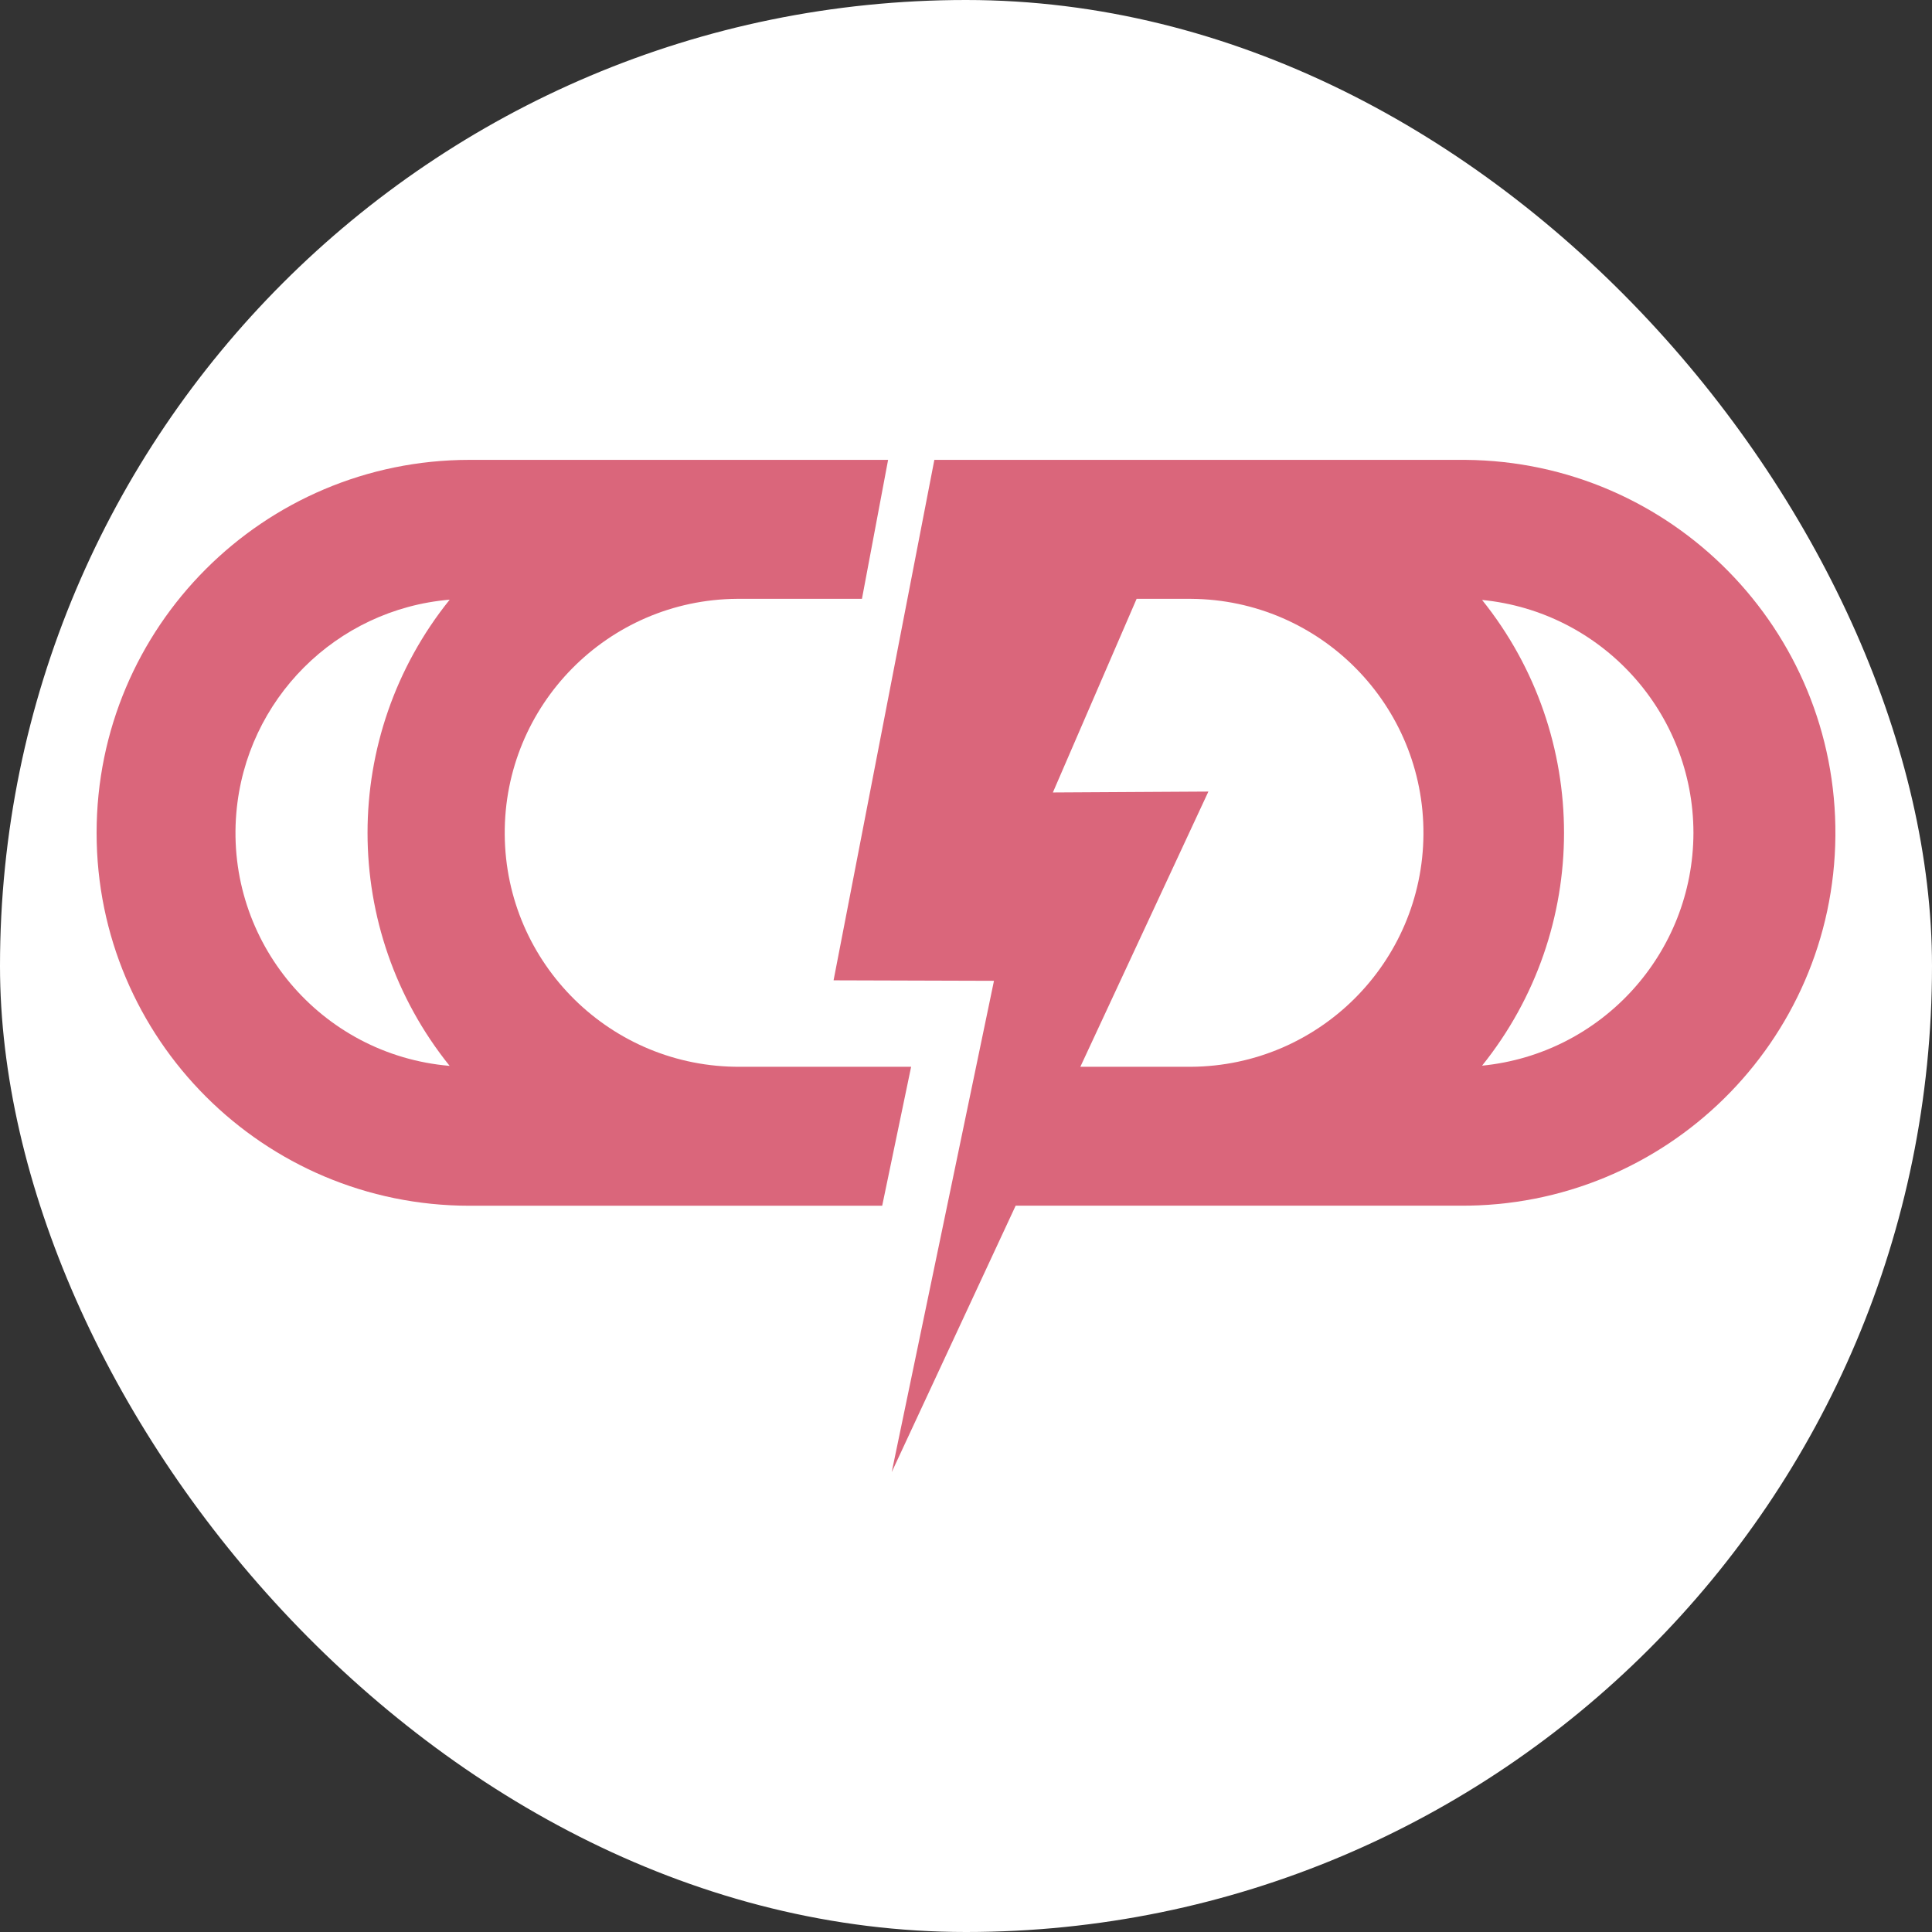
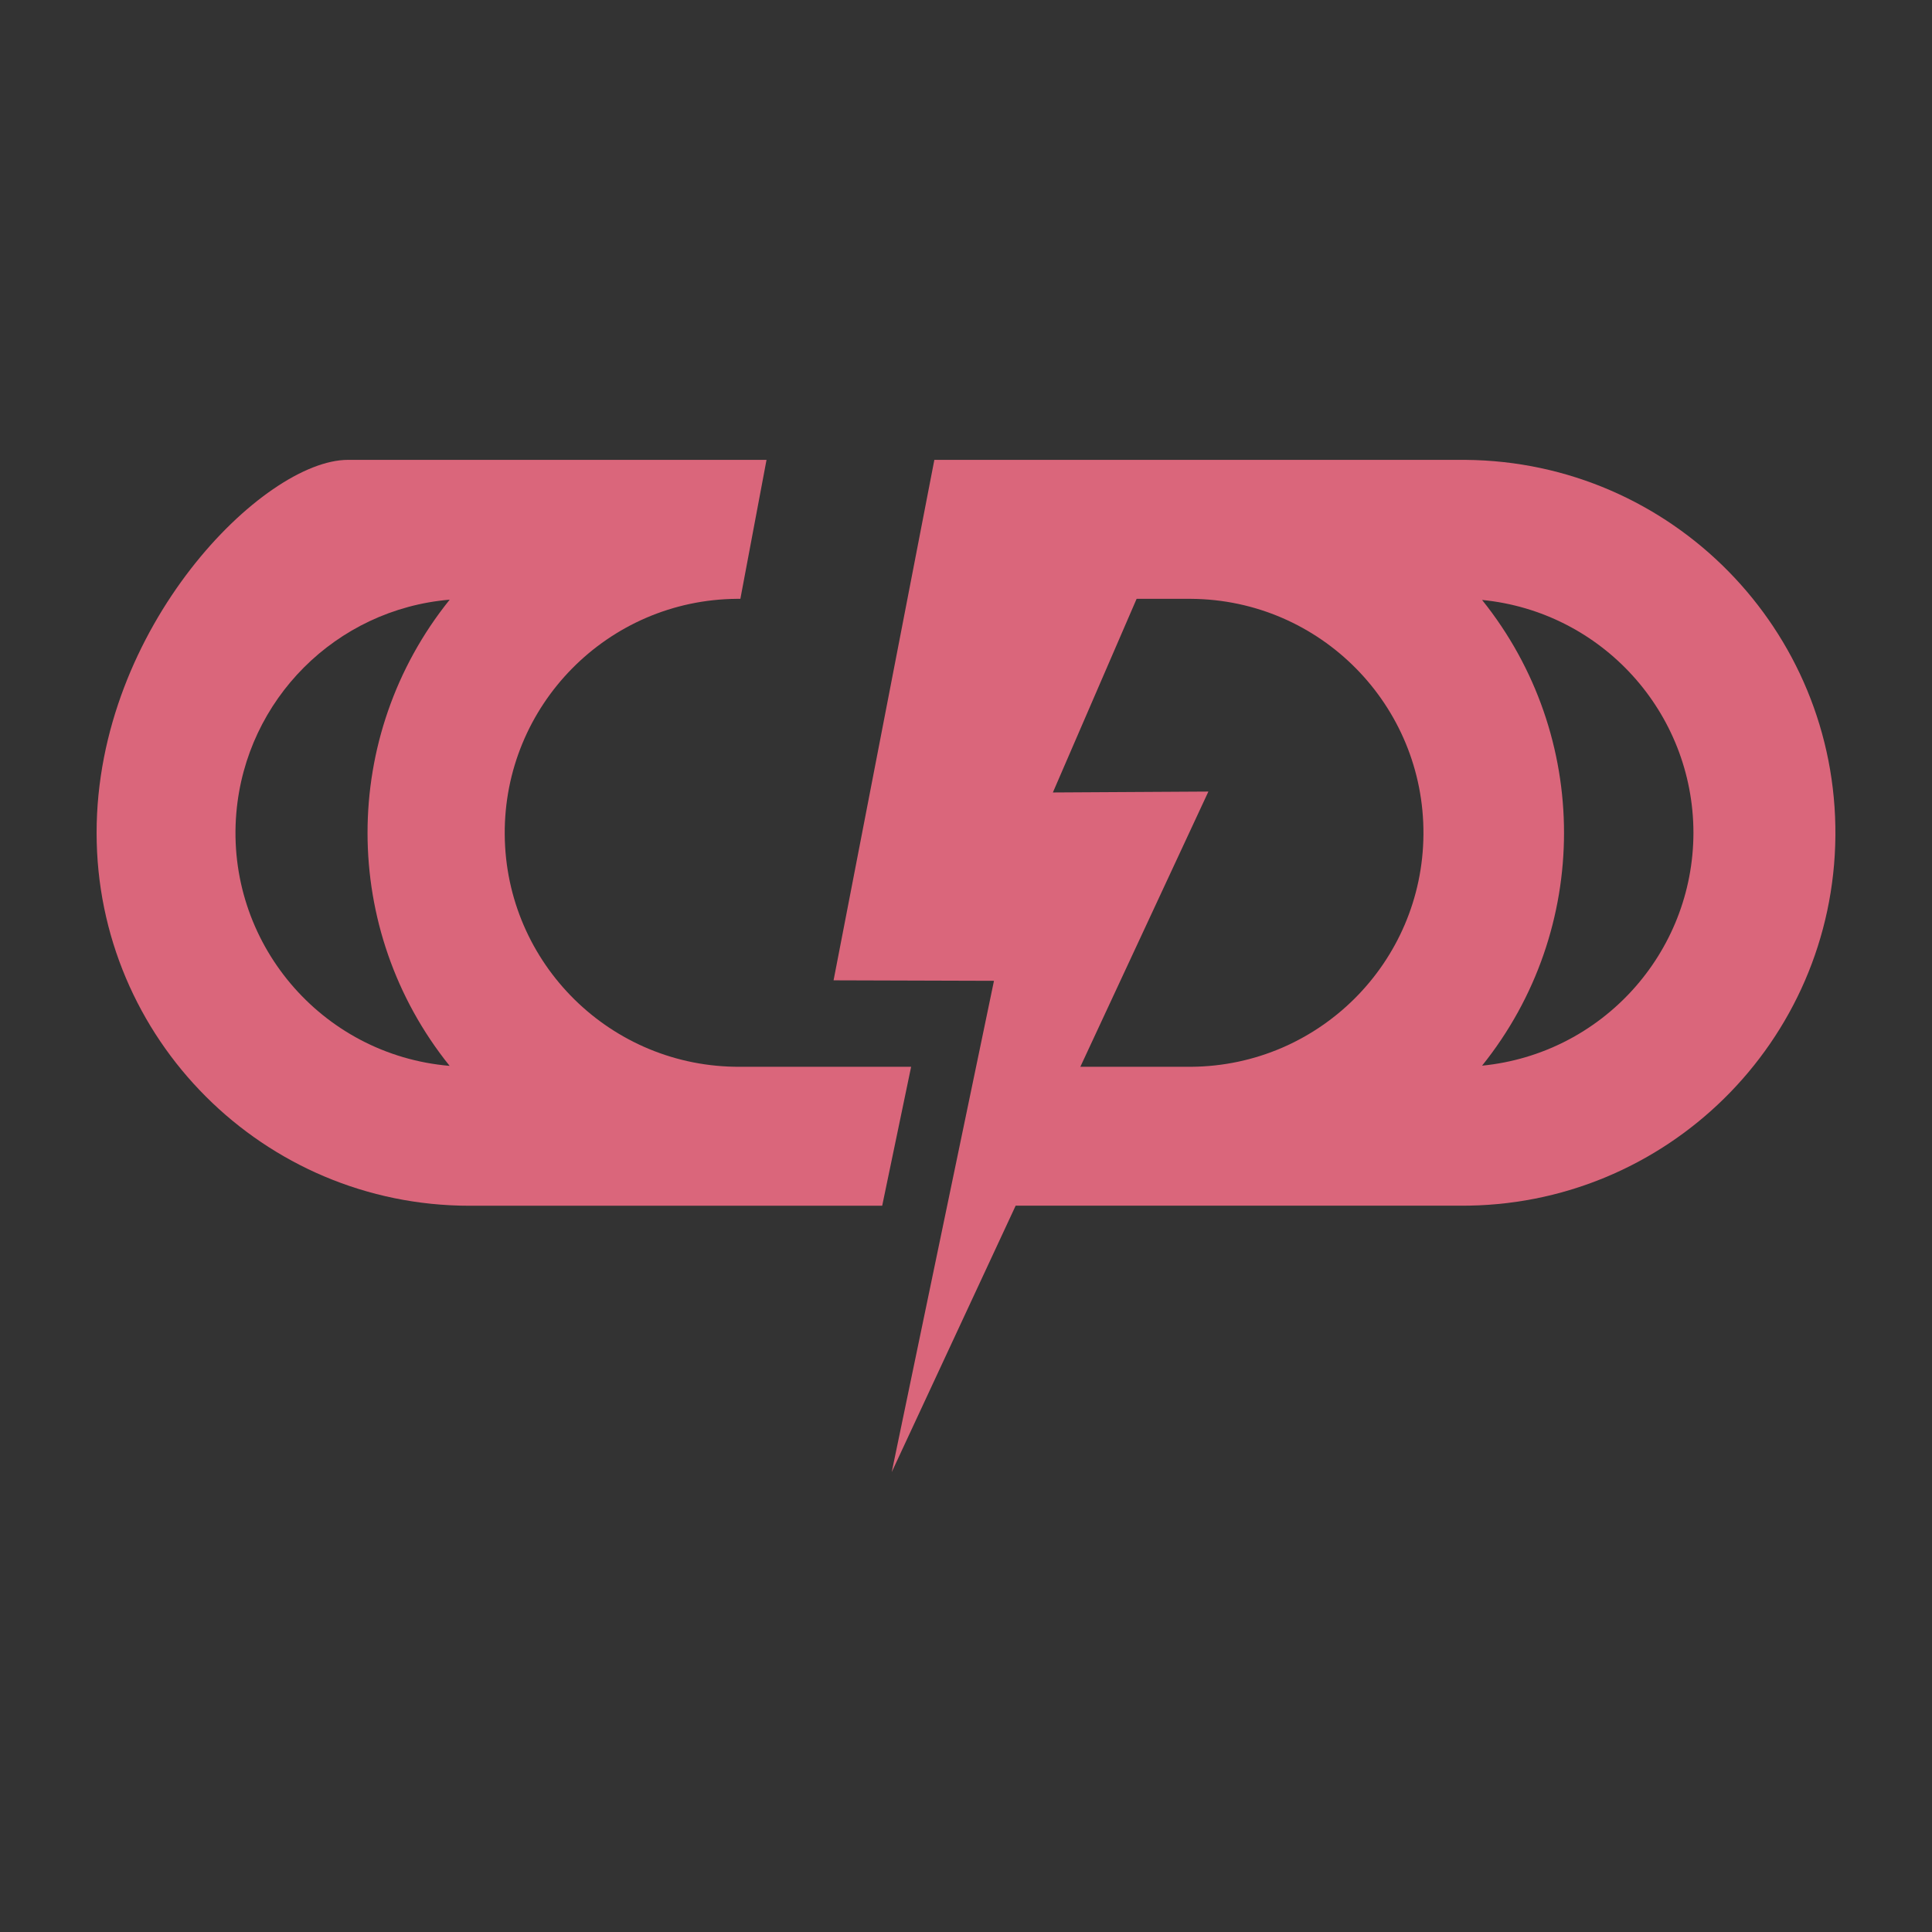
<svg xmlns="http://www.w3.org/2000/svg" version="1.1" width="1000" height="1000">
  <rect width="100%" height="100%" fill="#333333" stroke="none" />
  <g clip-path="url(#SvgjsClipPath1070)">
-     <rect width="1000" height="1000" fill="#ffffff" />
    <g transform="matrix(3.6,0,0,3.6,50,50)">
      <svg version="1.1" width="250" height="250">
        <svg id="Layer_1" data-name="Layer 1" viewBox="0 0 250 250">
          <defs>
            <style>
      .cls-1 {
        fill: #da667b;
      }
    </style>
            <clipPath id="SvgjsClipPath1070">
              <rect width="1000" height="1000" x="0" y="0" rx="500" ry="500" />
            </clipPath>
          </defs>
          <g id="logo-footer-cired">
-             <path id="Path_4844" data-name="Path 4844" class="cls-1" d="M53.61,159.47h59.34l4.16-19.98h-24.55c-18.58.13-33.75-14.82-33.88-33.4-.13-18.58,14.82-33.75,33.4-33.88.16,0,.32,0,.48,0h17.48l3.76-19.98h-60.19C23.99,52.24,0,76.25,0,105.86c0,29.61,24.01,53.61,53.62,53.61h0ZM50.76,72.34c-15.74,19.57-15.74,47.45,0,67.02-18.51-1.57-32.24-17.85-30.67-36.36,1.39-16.33,14.34-29.28,30.67-30.67Z" />
+             <path id="Path_4844" data-name="Path 4844" class="cls-1" d="M53.61,159.47h59.34l4.16-19.98h-24.55c-18.58.13-33.75-14.82-33.88-33.4-.13-18.58,14.82-33.75,33.4-33.88.16,0,.32,0,.48,0l3.76-19.98h-60.19C23.99,52.24,0,76.25,0,105.86c0,29.61,24.01,53.61,53.62,53.61h0ZM50.76,72.34c-15.74,19.57-15.74,47.45,0,67.02-18.51-1.57-32.24-17.85-30.67-36.36,1.39-16.33,14.34-29.28,30.67-30.67Z" />
            <path id="Path_4845" data-name="Path 4845" class="cls-1" d="M129.02,127.14l-14.7,70.63,17.82-38.31h63.81c29.61.24,53.81-23.57,54.05-53.18.24-29.61-23.57-53.81-53.18-54.05-.29,0-.57,0-.86,0h-75.51l-14.49,74.83,23.06.07h0ZM141.44,139.49l18.41-39.57-22.36.13,12.04-27.84h7.84c18.58.13,33.53,15.3,33.4,33.88-.13,18.39-15.01,33.27-33.4,33.4h-15.93ZM229.59,105.85c-.03,17.31-13.17,31.78-30.39,33.48,15.71-19.56,15.71-47.4,0-66.96,17.23,1.69,30.37,16.17,30.39,33.48Z" />
          </g>
        </svg>
      </svg>
    </g>
  </g>
</svg>